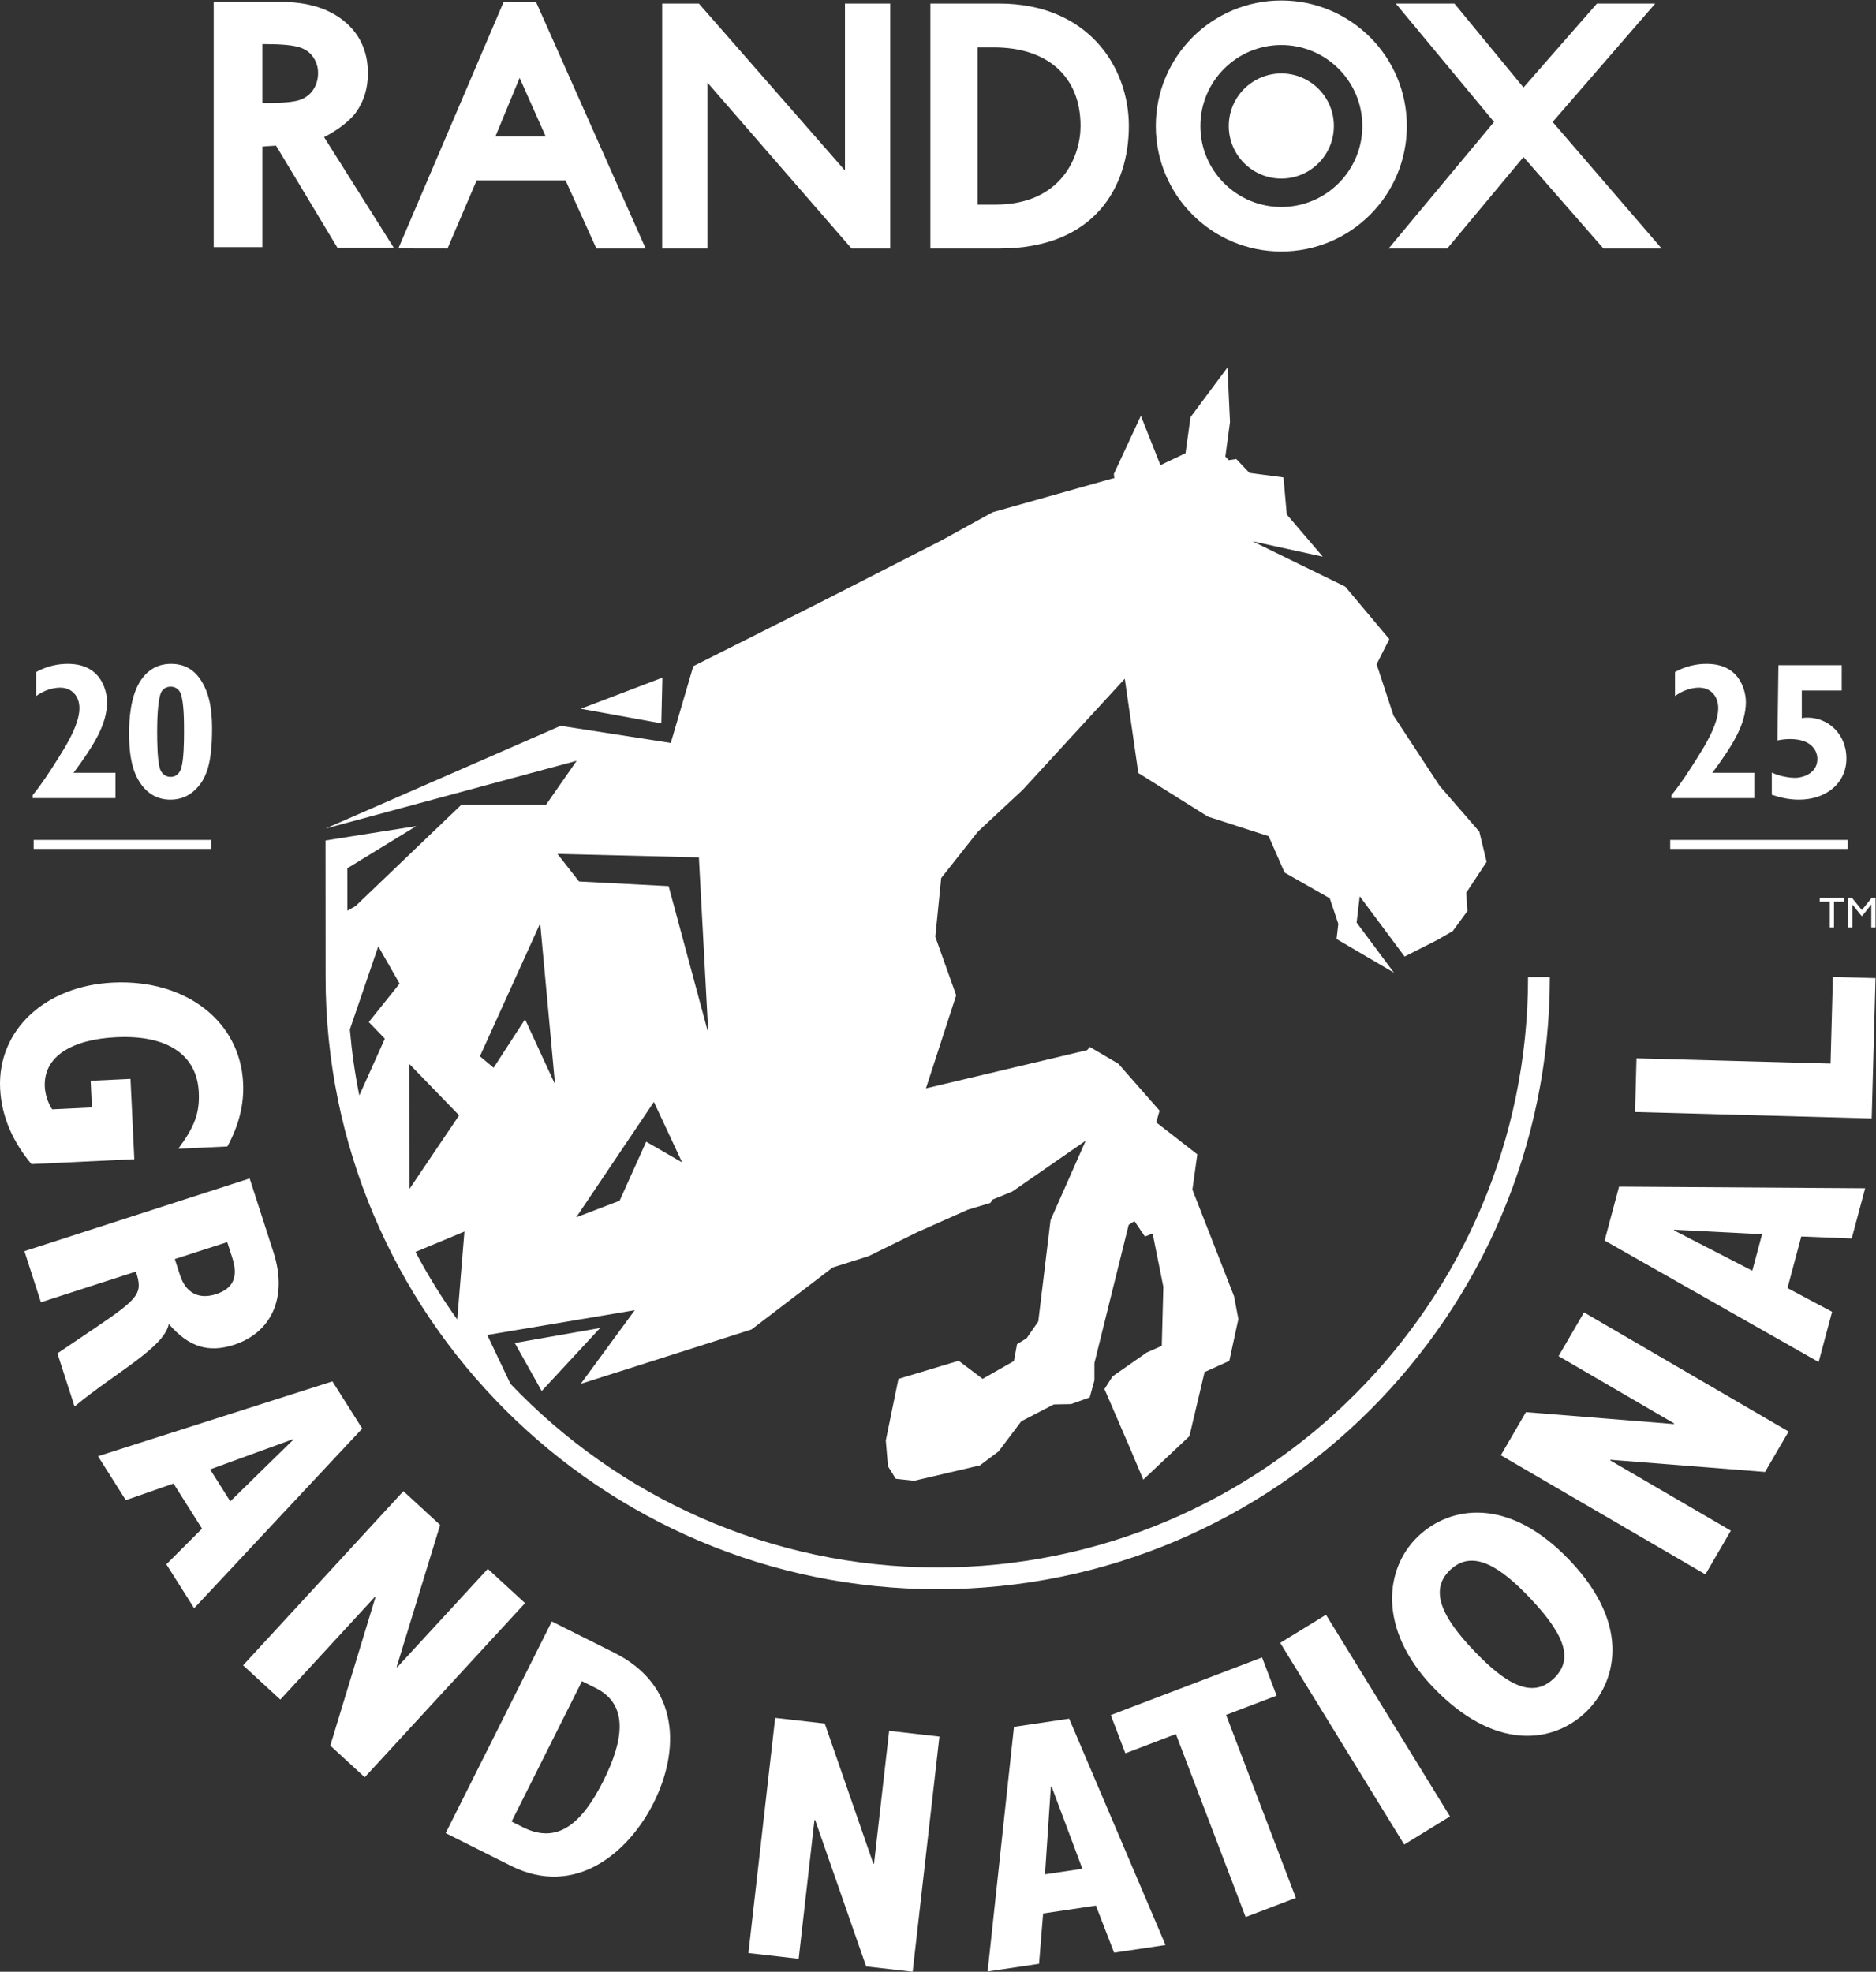
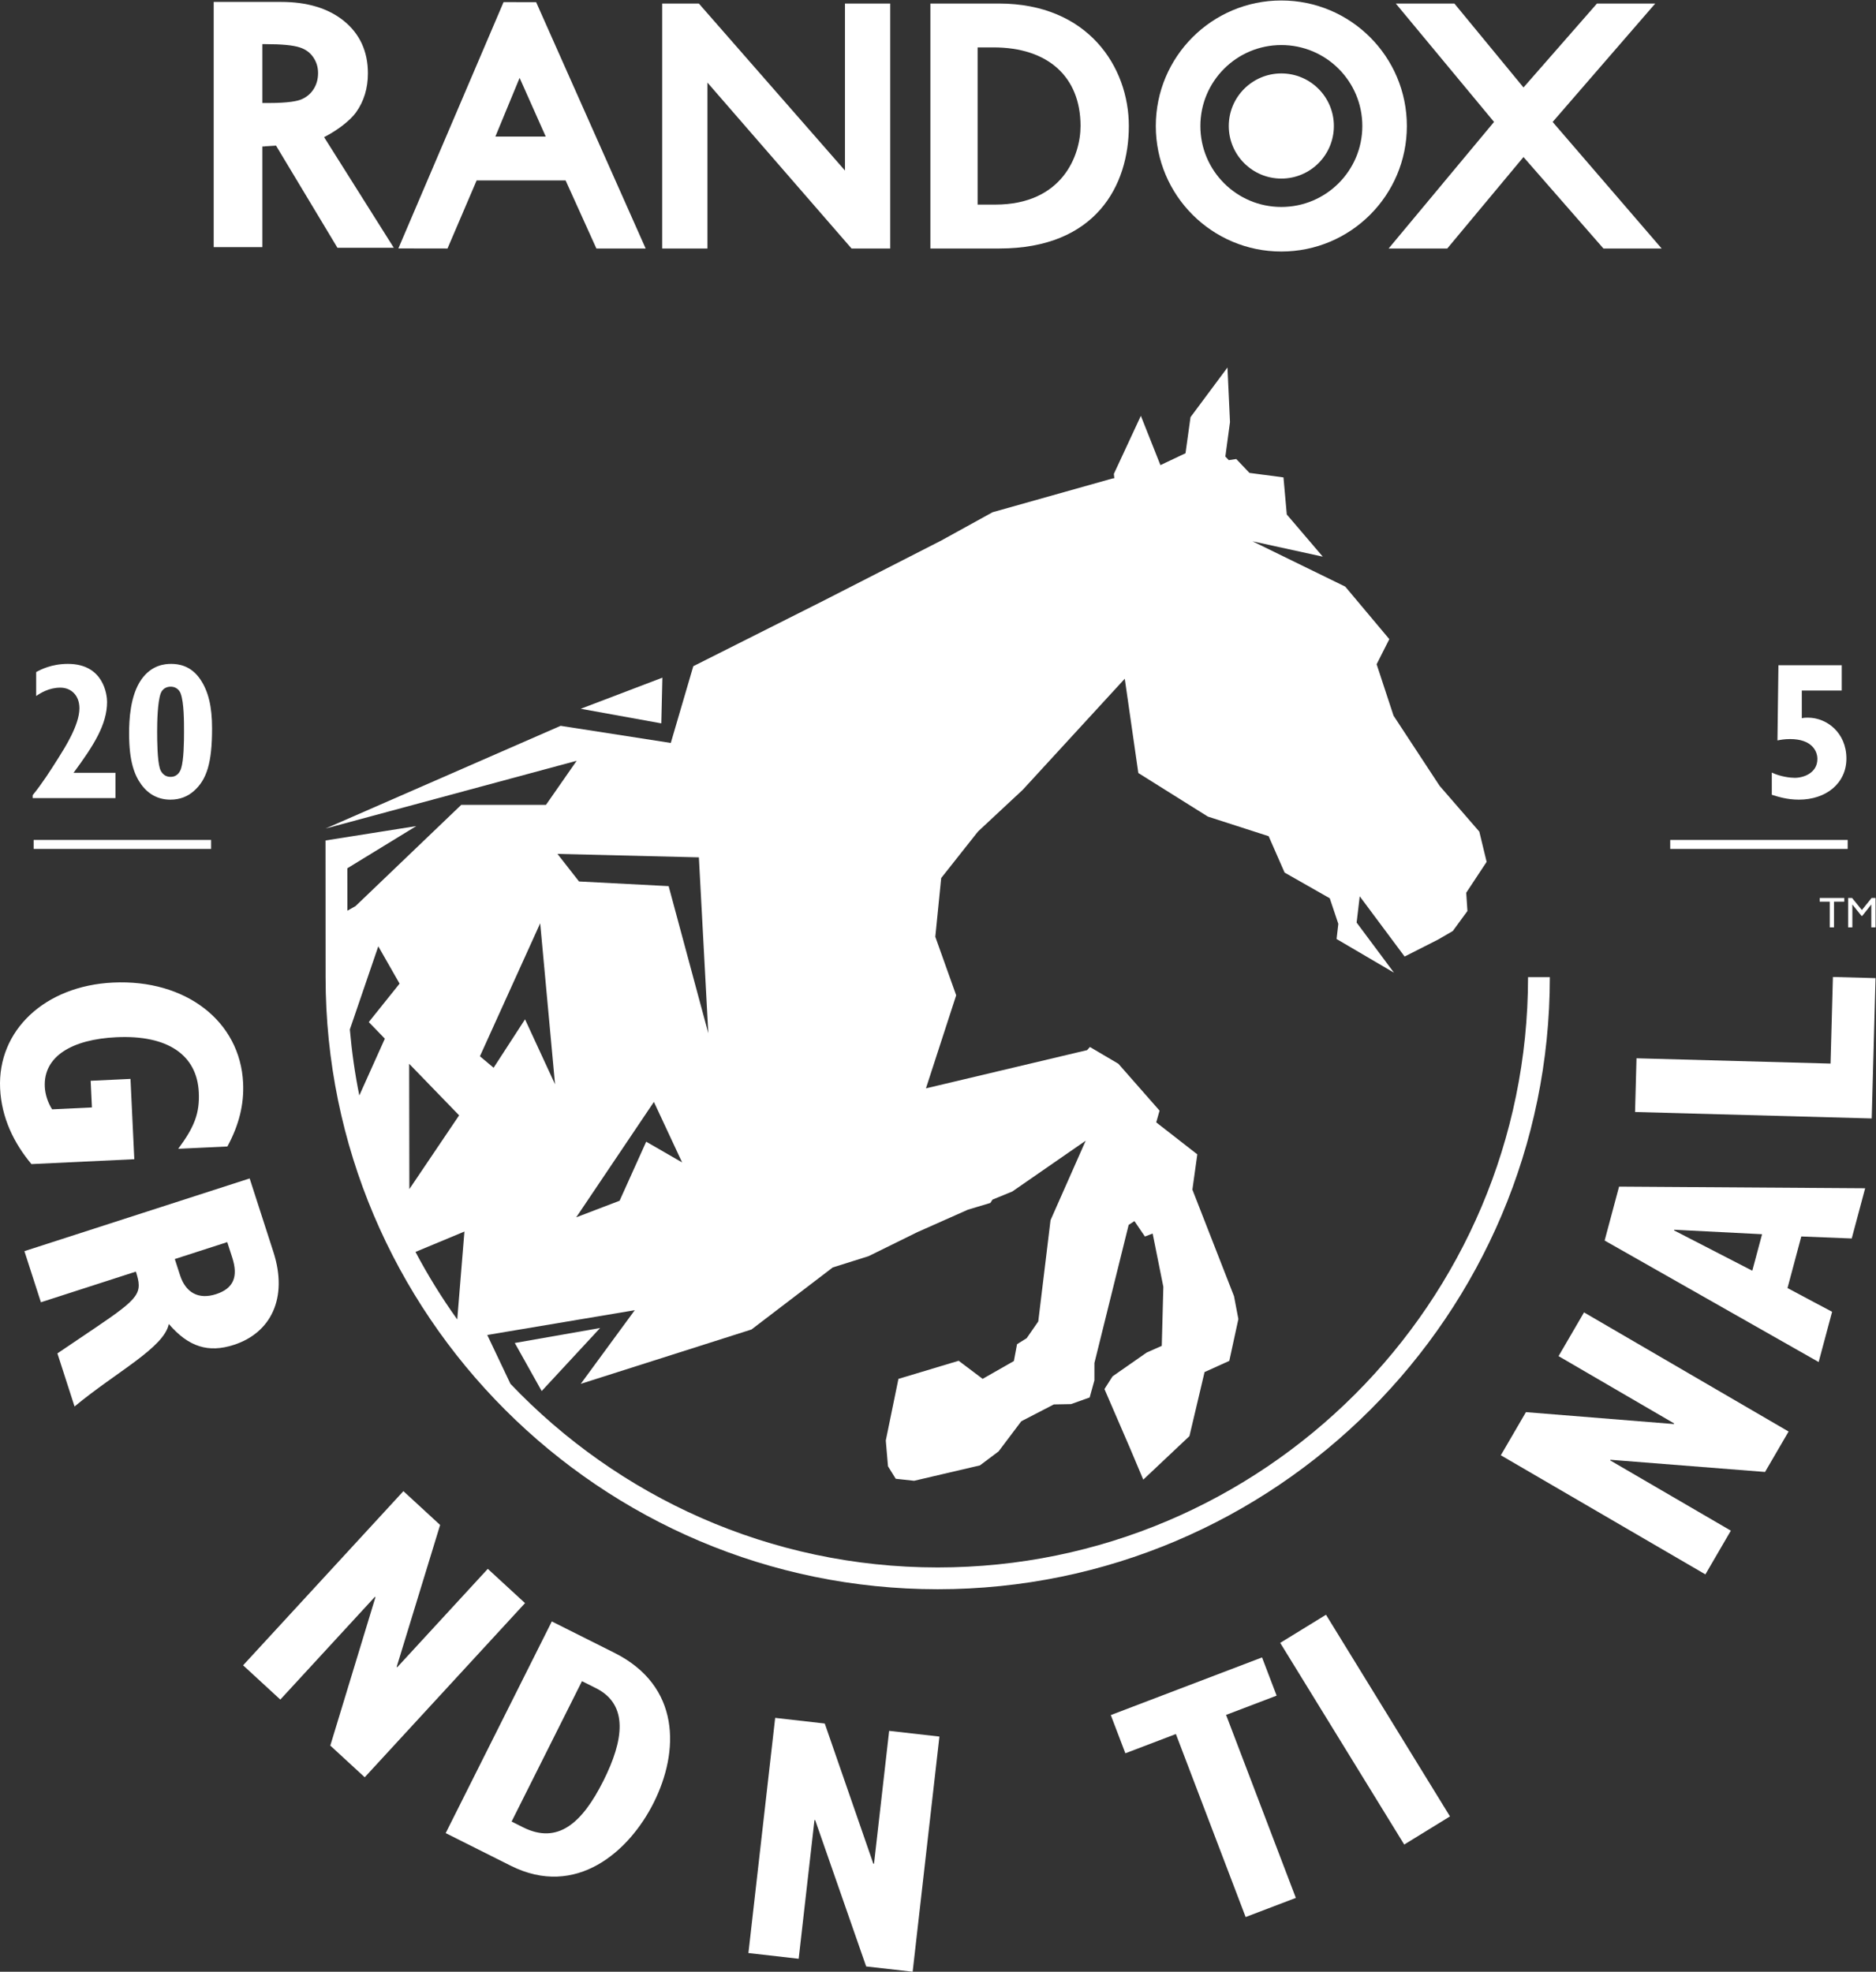
<svg xmlns="http://www.w3.org/2000/svg" xmlns:ns1="http://sodipodi.sourceforge.net/DTD/sodipodi-0.dtd" xmlns:ns2="http://www.inkscape.org/namespaces/inkscape" version="1.1" id="svg2" width="504.227" height="529.973" viewBox="0 0 504.227 529.973" ns1:docname="RGN24 logo White.eps">
  <rect x="0" y="0" width="504.227" height="529.973" fill="#333333" stroke="none" />
  <defs id="defs6" />
  <ns1:namedview id="namedview4" pagecolor="#ffffff" bordercolor="#000000" borderopacity="0.25" ns2:showpageshadow="2" ns2:pageopacity="0.0" ns2:pagecheckerboard="0" ns2:deskcolor="#d1d1d1" />
  <g id="g8" ns2:groupmode="layer" ns2:label="ink_ext_XXXXXX" transform="matrix(1.333,0,0,-1.333,0,529.973)">
    <g id="g10" transform="scale(0.1)">
      <path d="m 998.848,3700.41 48.872,118.34 52.68,-118.34 z m 16.512,271.15 -212.106,-496.69 99.074,-0.16 58.723,137.26 h 179.389 l 62.08,-137.26 h 99.33 l -220.82,496.71 -65.67,0.14" style="fill:#ffffff;fill-opacity:1;fill-rule:nonzero;stroke:none" id="path12" />
      <path d="m 1703.75,3631.91 -294.63,336.75 h -73.94 v -493.95 h 91.22 v 334.59 l 290.59,-334.59 h 78 v 493.95 h -91.24 v -336.75" style="fill:#ffffff;fill-opacity:1;fill-rule:nonzero;stroke:none" id="path14" />
      <path d="m 2006.62,3563.23 h -35.41 v 316.98 h 31.99 c 109.9,0 175.54,-59.22 175.54,-158.51 0,-58.86 -36.26,-158.47 -172.12,-158.47 z m 7.48,405.43 h -138.17 v -493.95 h 138.91 c 194.99,0 261.28,127.3 261.28,246.99 0,118.93 -82.02,246.96 -262.02,246.96" style="fill:#ffffff;fill-opacity:1;fill-rule:nonzero;stroke:none" id="path16" />
      <path d="m 3130.64,3729.88 206.88,238.78 h -117.5 l -148.15,-169.25 -139.34,169.25 h -118.15 l 198.09,-238.73 -212.54,-255.22 h 118.21 l 153.7,184.45 161.22,-184.45 h 117.38 l -219.8,255.17" style="fill:#ffffff;fill-opacity:1;fill-rule:nonzero;stroke:none" id="path18" />
      <path d="m 2583.62,3558.48 c -90.17,0 -163.27,73.09 -163.27,163.22 0,90.17 73.1,163.26 163.27,163.26 90.19,0 163.29,-73.09 163.29,-163.26 0,-90.13 -73.1,-163.22 -163.29,-163.22 z m -0.04,416.36 c -139.74,0 -253.1,-113.32 -253.1,-253.14 0,-139.76 113.36,-253.07 253.1,-253.07 139.81,0 253.13,113.31 253.13,253.07 0,139.82 -113.32,253.14 -253.13,253.14" style="fill:#ffffff;fill-opacity:1;fill-rule:nonzero;stroke:none" id="path20" />
      <path d="m 2689.54,3721.7 c 0,58.54 -47.4,106.02 -105.92,106.02 -58.5,0 -105.99,-47.48 -105.99,-106.02 0,-58.49 47.49,-105.99 105.99,-105.99 58.52,0 105.92,47.5 105.92,105.99" style="fill:#ffffff;fill-opacity:1;fill-rule:nonzero;stroke:none" id="path22" />
      <path d="m 528.965,3768.08 v 118.7 h 6.715 c 32.41,0 55.605,-2.23 68.82,-6.63 h 0.016 c 11.836,-3.88 20.679,-10.37 27.015,-19.69 6.567,-9.57 9.789,-19.94 9.789,-31.88 0,-12.24 -2.918,-22.82 -8.797,-32.21 -5.878,-9.38 -13.835,-16.13 -24.406,-20.77 -7.726,-3.41 -25.582,-7.52 -66.875,-7.52 z m 124.527,-68.85 c 27.278,14.04 52.535,33.48 64.449,50.1 15.856,22.13 23.887,48.58 23.887,78.62 0,44.15 -16.375,79.72 -48.64,105.82 -31.403,25.34 -73.813,38.15 -126.2,38.15 H 430.883 V 3477.5 h 98.082 v 202.82 c 0.453,0.06 0.957,0.1 1.523,0.14 h 3.192 v 0.26 c 4.476,0.28 10.601,0.66 16.25,0.99 2.261,0.14 4.414,0.31 6.64,0.43 l 123.848,-205.99 h 113.625 l -140.551,223.08" style="fill:#ffffff;fill-opacity:1;fill-rule:nonzero;stroke:none" id="path24" />
      <path d="m 63.441,1628.51 c -35.594,42.38 -60.434,93.7 -63.211,152.33 -5.57,117.3 90.211,207.21 227.754,213.73 146.618,6.96 256.313,-78.08 262.2,-202.36 2.035,-42.58 -7.887,-84.34 -31.684,-128.16 l -99.141,-4.7 c 32.215,43.51 43.496,71.34 41.461,113.92 -3.57,75.41 -62.875,115.97 -166.203,111.06 -89.363,-4.25 -147.215,-38.48 -144.301,-99.9 0.707,-14.68 5.695,-31.23 14.766,-45.5 l 80.273,3.82 -2.546,53.75 80.293,3.82 7.691,-161.96 -207.352,-9.85" style="fill:#ffffff;fill-opacity:1;fill-rule:nonzero;stroke:none" id="path26" />
      <path d="m 362.984,1404.49 c 11.157,-34.59 36.653,-49.86 72.563,-38.26 35.914,11.59 44.984,35.8 32.746,73.71 l -10.094,31.26 -105.734,-34.14 z m 140.407,195.11 47.882,-148.29 c 30.04,-93.09 -5.324,-163.25 -79.796,-187.3 -51.207,-16.53 -91.079,-4.44 -131.09,42.13 -9.512,-47.86 -106.106,-96.68 -190.074,-166.36 l -34.551,107.06 77.16,52.07 c 89.203,60.37 95.019,69.6 81.07,112.83 L 82.484,1349.91 49.207,1452.99 503.391,1599.6" style="fill:#ffffff;fill-opacity:1;fill-rule:nonzero;stroke:none" id="path28" />
-       <path d="m 464.336,948.539 126.684,123.931 -0.758,1.18 -166.649,-60.74 z m 205.918,241.841 60.133,-95.11 -338.938,-362.321 -56.011,88.602 71.91,71.929 -57.52,90.969 -96.203,-33.539 -56.016,88.6 472.645,150.87" style="fill:#ffffff;fill-opacity:1;fill-rule:nonzero;stroke:none" id="path30" />
      <path d="m 813.402,969.051 74.032,-68.172 -87.559,-286.008 1.023,-0.941 182.668,198.461 75.074,-69.102 -323.234,-351.148 -69.414,63.879 90.988,299.011 -1.027,0.957 -190.73,-207.207 -75.055,69.098 323.234,351.172" style="fill:#ffffff;fill-opacity:1;fill-rule:nonzero;stroke:none" id="path32" />
      <path d="m 1054.68,291.23 c 70,-35.082 119.12,8.309 162.05,93.918 40.4,80.633 51.74,153.141 -15.13,186.672 l -28.12,14.09 -141.93,-283.078 z m 57.96,415.11 126.25,-63.289 c 133.72,-67.039 131.09,-198.653 79.09,-302.379 -49.19,-98.121 -156.22,-193.051 -288.07,-126.942 l -131.25,65.79 213.98,426.82" style="fill:#ffffff;fill-opacity:1;fill-rule:nonzero;stroke:none" id="path34" />
      <path d="m 1563.02,511.879 99.97,-11.367 97.94,-282.621 1.4,-0.161 30.5,267.989 L 1894.18,474.18 1840.22,0 l -93.73,10.66 -102.84,295.121 -1.4,0.16 -31.84,-279.793 -101.35,11.543 53.96,474.188" style="fill:#ffffff;fill-opacity:1;fill-rule:nonzero;stroke:none" id="path36" />
-       <path d="m 2182.4,207.68 -62.11,165.98 -1.38,-0.211 -11.85,-176.98 z M 2044.49,493.801 2155.78,510.352 2350.11,53.871 2246.43,38.449 2209.72,133.32 2103.26,117.492 2095.04,15.949 1991.36,0.531 2044.49,493.801" style="fill:#ffffff;fill-opacity:1;fill-rule:nonzero;stroke:none" id="path38" />
      <path d="m 2370.98,479.309 -101.88,-38.829 -29.37,77.071 304.99,116.238 29.38,-77.07 -101.9,-38.828 140.66,-369 -101.24,-38.602 -140.64,369.02" style="fill:#ffffff;fill-opacity:1;fill-rule:nonzero;stroke:none" id="path40" />
      <path d="m 2581.35,663.102 92.3,56.738 250.01,-406.629 -92.28,-56.742 -250.03,406.633" style="fill:#ffffff;fill-opacity:1;fill-rule:nonzero;stroke:none" id="path42" />
-       <path d="m 3132.75,591.121 c 36.4,34.731 30.55,80.328 -48.56,163.258 -56.91,59.652 -113.79,100.043 -160.31,55.66 -42.47,-40.527 -16.55,-95 48.07,-162.758 65.6,-68.761 117.83,-97.16 160.8,-56.16 z m -273.5,286.66 c 64.2,61.258 181.82,81.719 305.31,-47.711 128.79,-134.98 91.48,-250.738 32.83,-306.699 -66.75,-63.672 -184.72,-78.699 -308.2,50.731 -111.93,117.296 -97.18,239.527 -29.94,303.679" style="fill:#ffffff;fill-opacity:1;fill-rule:nonzero;stroke:none" id="path44" />
      <path d="m 3026.16,1041.4 50.64,86.97 298.18,-24.02 0.71,1.2 -233.11,135.76 51.35,88.17 412.47,-240.22 -47.48,-81.53 -311.61,24.58 -0.69,-1.2 243.36,-141.739 -51.34,-88.172 -412.48,240.201" style="fill:#ffffff;fill-opacity:1;fill-rule:nonzero;stroke:none" id="path46" />
      <path d="m 3552.93,1487.11 -177.04,9.04 -0.36,-1.36 157.7,-81.27 z m -317.44,-12.73 29.09,108.71 496.21,-3.27 -27.1,-101.28 -101.67,4.05 -27.81,-103.99 89.91,-47.93 -27.11,-101.28 -431.52,244.99" style="fill:#ffffff;fill-opacity:1;fill-rule:nonzero;stroke:none" id="path48" />
      <path d="m 3296.8,1733.58 2.95,108.29 391.27,-10.66 4.76,174.65 85.95,-2.33 -7.73,-282.97 -477.2,13.02" style="fill:#ffffff;fill-opacity:1;fill-rule:nonzero;stroke:none" id="path50" />
      <path d="M 425.652,2264.04 H 67.828 v 18.11 H 425.652 v -18.11" style="fill:#ffffff;fill-opacity:1;fill-rule:nonzero;stroke:none" id="path52" />
      <path d="m 1092.23,1170.88 117.82,127.13 -172.06,-30.19 z" style="fill:#ffffff;fill-opacity:1;fill-rule:nonzero;stroke:none" id="path54" />
      <path d="M 1335.59,2609.36 1171,2546.63 1333.42,2517.21 Z" style="fill:#ffffff;fill-opacity:1;fill-rule:nonzero;stroke:none" id="path56" />
      <path d="m 1409.18,2247.01 18.99,-354.62 -79.98,296.62 -180.68,9.4 -43.49,55.59 v 0 z m -90.69,-493.1 56.9,-122.02 -72.44,41.79 -53.63,-119.06 -87.47,-33.43 z M 936.434,1492.5 921.965,1315.24 c -30.981,43.35 -59.168,88.79 -84.207,136.18 z m -10.688,234.31 -100.336,-148.68 -0.398,252.66 z m 132.894,193.61 -63.343,-97.62 -27.621,23.11 121.524,268.16 29.95,-324.64 z m -353.242,-20.48 57.352,167.7 42.926,-75.24 -62.113,-77.54 32.402,-33.44 -51.453,-114.52 c -8.891,43.51 -15.129,87.95 -19.114,133.04 z M 3081.04,2005.5 c 0,-656.34 -533.96,-1190.301 -1190.28,-1190.301 -338.7,0 -644.57,142.43 -861.53,370.271 l -46.73,98.5 297.4,49.95 -108.9,-148.49 344.24,109.59 163.91,125.13 72.17,22.7 98.34,48.44 101.91,45.29 45.29,13.59 4.38,6.75 39.9,16.33 147.97,102.45 -70.9,-160.31 -24.73,-204.16 -23.35,-33.73 -19.46,-12.15 -6.34,-33.93 -62.99,-35.92 -48.36,36.45 -121.44,-36.54 -25.49,-124.21 4.42,-51.99 15.62,-25.19 37.02,-4.071 132.71,31.021 37.64,28.22 45.81,60.77 65.6,33.95 34.69,0.66 37.57,13.39 9.55,34.49 0.04,35.05 69.04,278.47 11.65,7.59 21.1,-31.09 15.6,6.02 21.57,-107.43 -3.17,-119.03 -30.45,-13.53 -68.76,-47.96 -16.36,-25.65 41.24,-95.44 10.55,-24.4 26.46,-62.812 93.09,87.752 30.53,129.16 49.86,22.58 18.3,84.31 -8.78,46.12 -83.92,214.88 9.89,71.12 -82.81,64.51 6.72,23.63 -83.04,94.54 -57.37,33.79 -5.63,-6.3 -325.01,-77.09 60.97,187.65 -42.1,118 11.9,118.44 71.42,90.3 3.4,4.06 89.83,83.77 205.47,223.75 27.35,-190.13 140.24,-87.87 122.54,-39.53 32.16,-73.36 91.04,-51.8 17.27,-51.57 -3.53,-30.55 115.75,-67.94 -75.29,101.05 6.23,53.01 90.51,-121.48 67.6,34.27 29.55,17.17 29.51,40.37 -2.44,36.79 41.16,62.31 -14.76,60.99 -80.08,92.34 -58.88,89.66 -33.97,51.76 -34.12,103.72 25.61,50.6 -88.87,105.93 -187.08,91.41 141.79,-31 -72.59,85.04 -6.68,74.74 -68.62,9.09 -26.6,28.04 -15.02,-2.36 -6.96,7.32 9.38,69.47 -5.11,110.08 -74.5,-100.15 -10.09,-72.75 -50.57,-23.95 -39.47,99.42 -54.44,-117.14 0.94,-8.68 -4.19,-0.66 -241.29,-67.94 -103.6,-57.1 -238.26,-121.77 -261.58,-131.57 -45.4,-154.78 -222.16,34.54 -474.05,-207.15 506.46,136.69 -61.92,-88.91 H 930.043 l -213.199,-204.16 -16.426,-9.27 c -0.02,33.1 -0.047,62.31 -0.066,85.55 l 139.015,85.06 -183.027,-29.01 c 0,0 0.172,-131.13 0.172,-275.55 0,-680.57 553.688,-1234.25 1234.248,-1234.25 680.55,0 1234.23,553.68 1234.23,1234.25 h -43.95" style="fill:#ffffff;fill-opacity:1;fill-rule:nonzero;stroke:none" id="path58" />
      <path d="m 3718.67,2157.68 h -20.68 v -51.82 h -8.53 v 51.82 h -20.34 v 7.47 h 49.55 v -7.47" style="fill:#ffffff;fill-opacity:1;fill-rule:nonzero;stroke:none" id="path60" />
      <path d="m 3781.73,2105.86 h -8.53 v 46.15 l -18.25,-22.95 h -1.56 l -18.44,22.95 v -46.15 h -8.52 v 59.29 h 8.01 l 19.73,-24.35 19.64,24.35 h 7.92 v -59.29" style="fill:#ffffff;fill-opacity:1;fill-rule:nonzero;stroke:none" id="path62" />
      <path d="m 3725.55,2264.04 h -357.83 v 18.11 h 357.83 v -18.11" style="fill:#ffffff;fill-opacity:1;fill-rule:nonzero;stroke:none" id="path64" />
-       <path d="m 3377.36,2620.65 c 8.64,4.71 30.63,16.49 64.02,16.49 72.65,0 78.93,-63.23 78.93,-76.59 0,-45.16 -26.3,-87.19 -67.54,-142.96 h 84.44 v -51.06 h -166.93 v 5.89 c 19.25,23.57 35.75,49.49 51.85,75.02 12.57,20.03 42.41,66.37 42.41,100.15 0,26.71 -17.27,41.63 -38.48,41.63 -23.18,0 -40.85,-11.39 -48.7,-16.88 v 48.31" style="fill:#ffffff;fill-opacity:1;fill-rule:nonzero;stroke:none" id="path66" />
      <path d="m 3713.57,2634.39 v -51.05 h -80.52 v -55.78 c 4.72,1.18 8.64,1.18 12.18,1.18 38.48,0 77.76,-30.63 77.76,-82.48 0,-49.49 -40.45,-82.88 -95.83,-82.88 -24.36,0 -43.2,6.29 -54.6,9.82 v 44.78 c 18.07,-8.64 38.5,-10.6 46.35,-10.6 17.28,0 45.56,9.42 45.56,38.09 0,16.5 -11.78,40.07 -54.99,40.07 -11.78,0 -19.63,-1.57 -25.52,-2.75 l 1.96,151.6 h 127.65" style="fill:#ffffff;fill-opacity:1;fill-rule:nonzero;stroke:none" id="path68" />
      <path d="m 72.941,2620.65 c 8.641,4.71 30.633,16.49 64.024,16.49 72.656,0 78.933,-63.23 78.933,-76.59 0,-45.16 -26.308,-87.19 -67.546,-142.96 h 84.445 v -51.06 H 65.871 v 5.89 c 19.246,23.57 35.742,49.49 51.844,75.02 12.57,20.03 42.414,66.37 42.414,100.15 0,26.71 -17.277,41.63 -38.488,41.63 -23.172,0 -40.848,-11.39 -48.7,-16.88 v 48.31" style="fill:#ffffff;fill-opacity:1;fill-rule:nonzero;stroke:none" id="path70" />
      <path d="m 323.918,2577.44 c -6.281,-18.06 -7.07,-56.56 -7.07,-76.98 0,-18.46 0.398,-57.73 5.507,-74.23 1.172,-3.93 6.278,-16.89 21.602,-16.89 14.133,0 19.238,11 21.199,16.89 5.5,16.89 5.899,54.2 5.899,73.84 0,20.81 0,58.91 -6.676,76.98 -1.184,3.53 -6.289,14.14 -20.422,14.14 -7.863,0 -16.504,-3.93 -20.039,-13.75 z m 80.129,28.28 c 16.101,-23.96 23.562,-54.59 23.562,-98.58 0,-69.52 -10.605,-103.69 -37.312,-126.87 -11.781,-10.21 -27.102,-16.89 -46.742,-16.89 -24.344,0 -43.985,10.61 -58.512,30.25 -13.75,18.85 -24.746,46.35 -24.746,103.29 0,26.32 1.961,76.2 24.746,108.8 20.809,29.46 47.516,31.42 60.086,31.42 13.75,0 39.668,-2.75 58.918,-31.42" style="fill:#ffffff;fill-opacity:1;fill-rule:nonzero;stroke:none" id="path72" />
    </g>
  </g>
</svg>